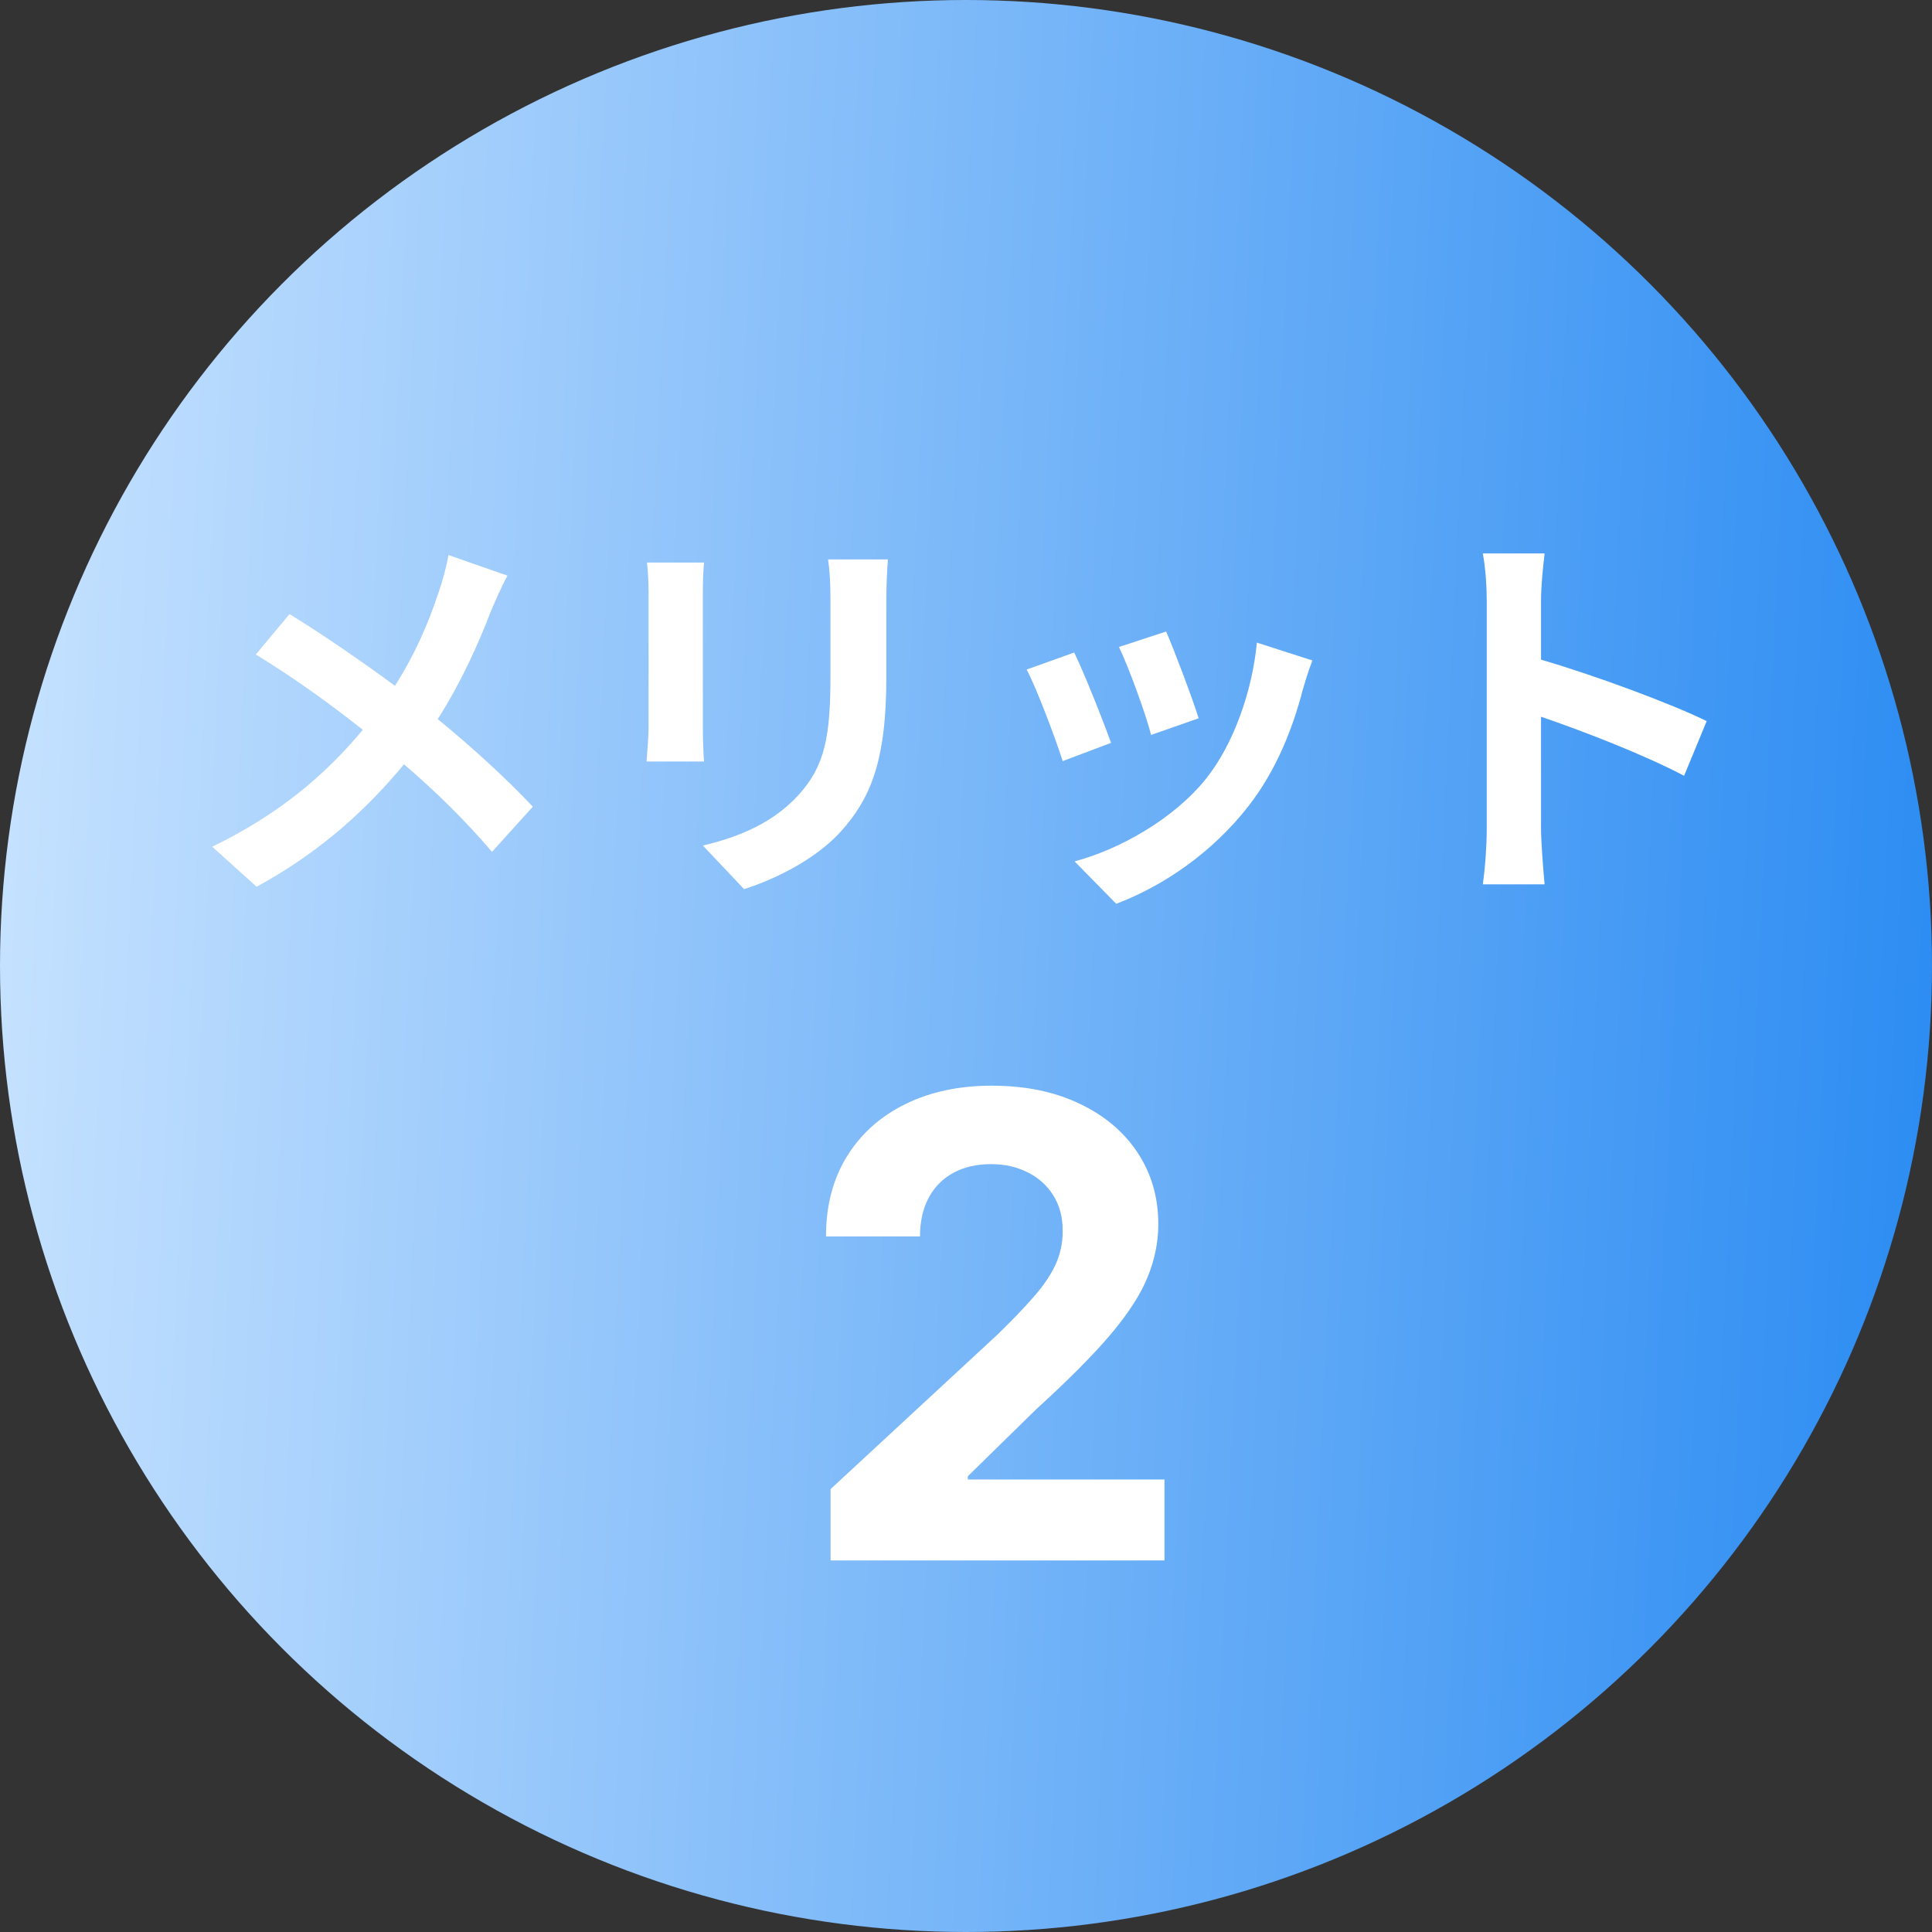
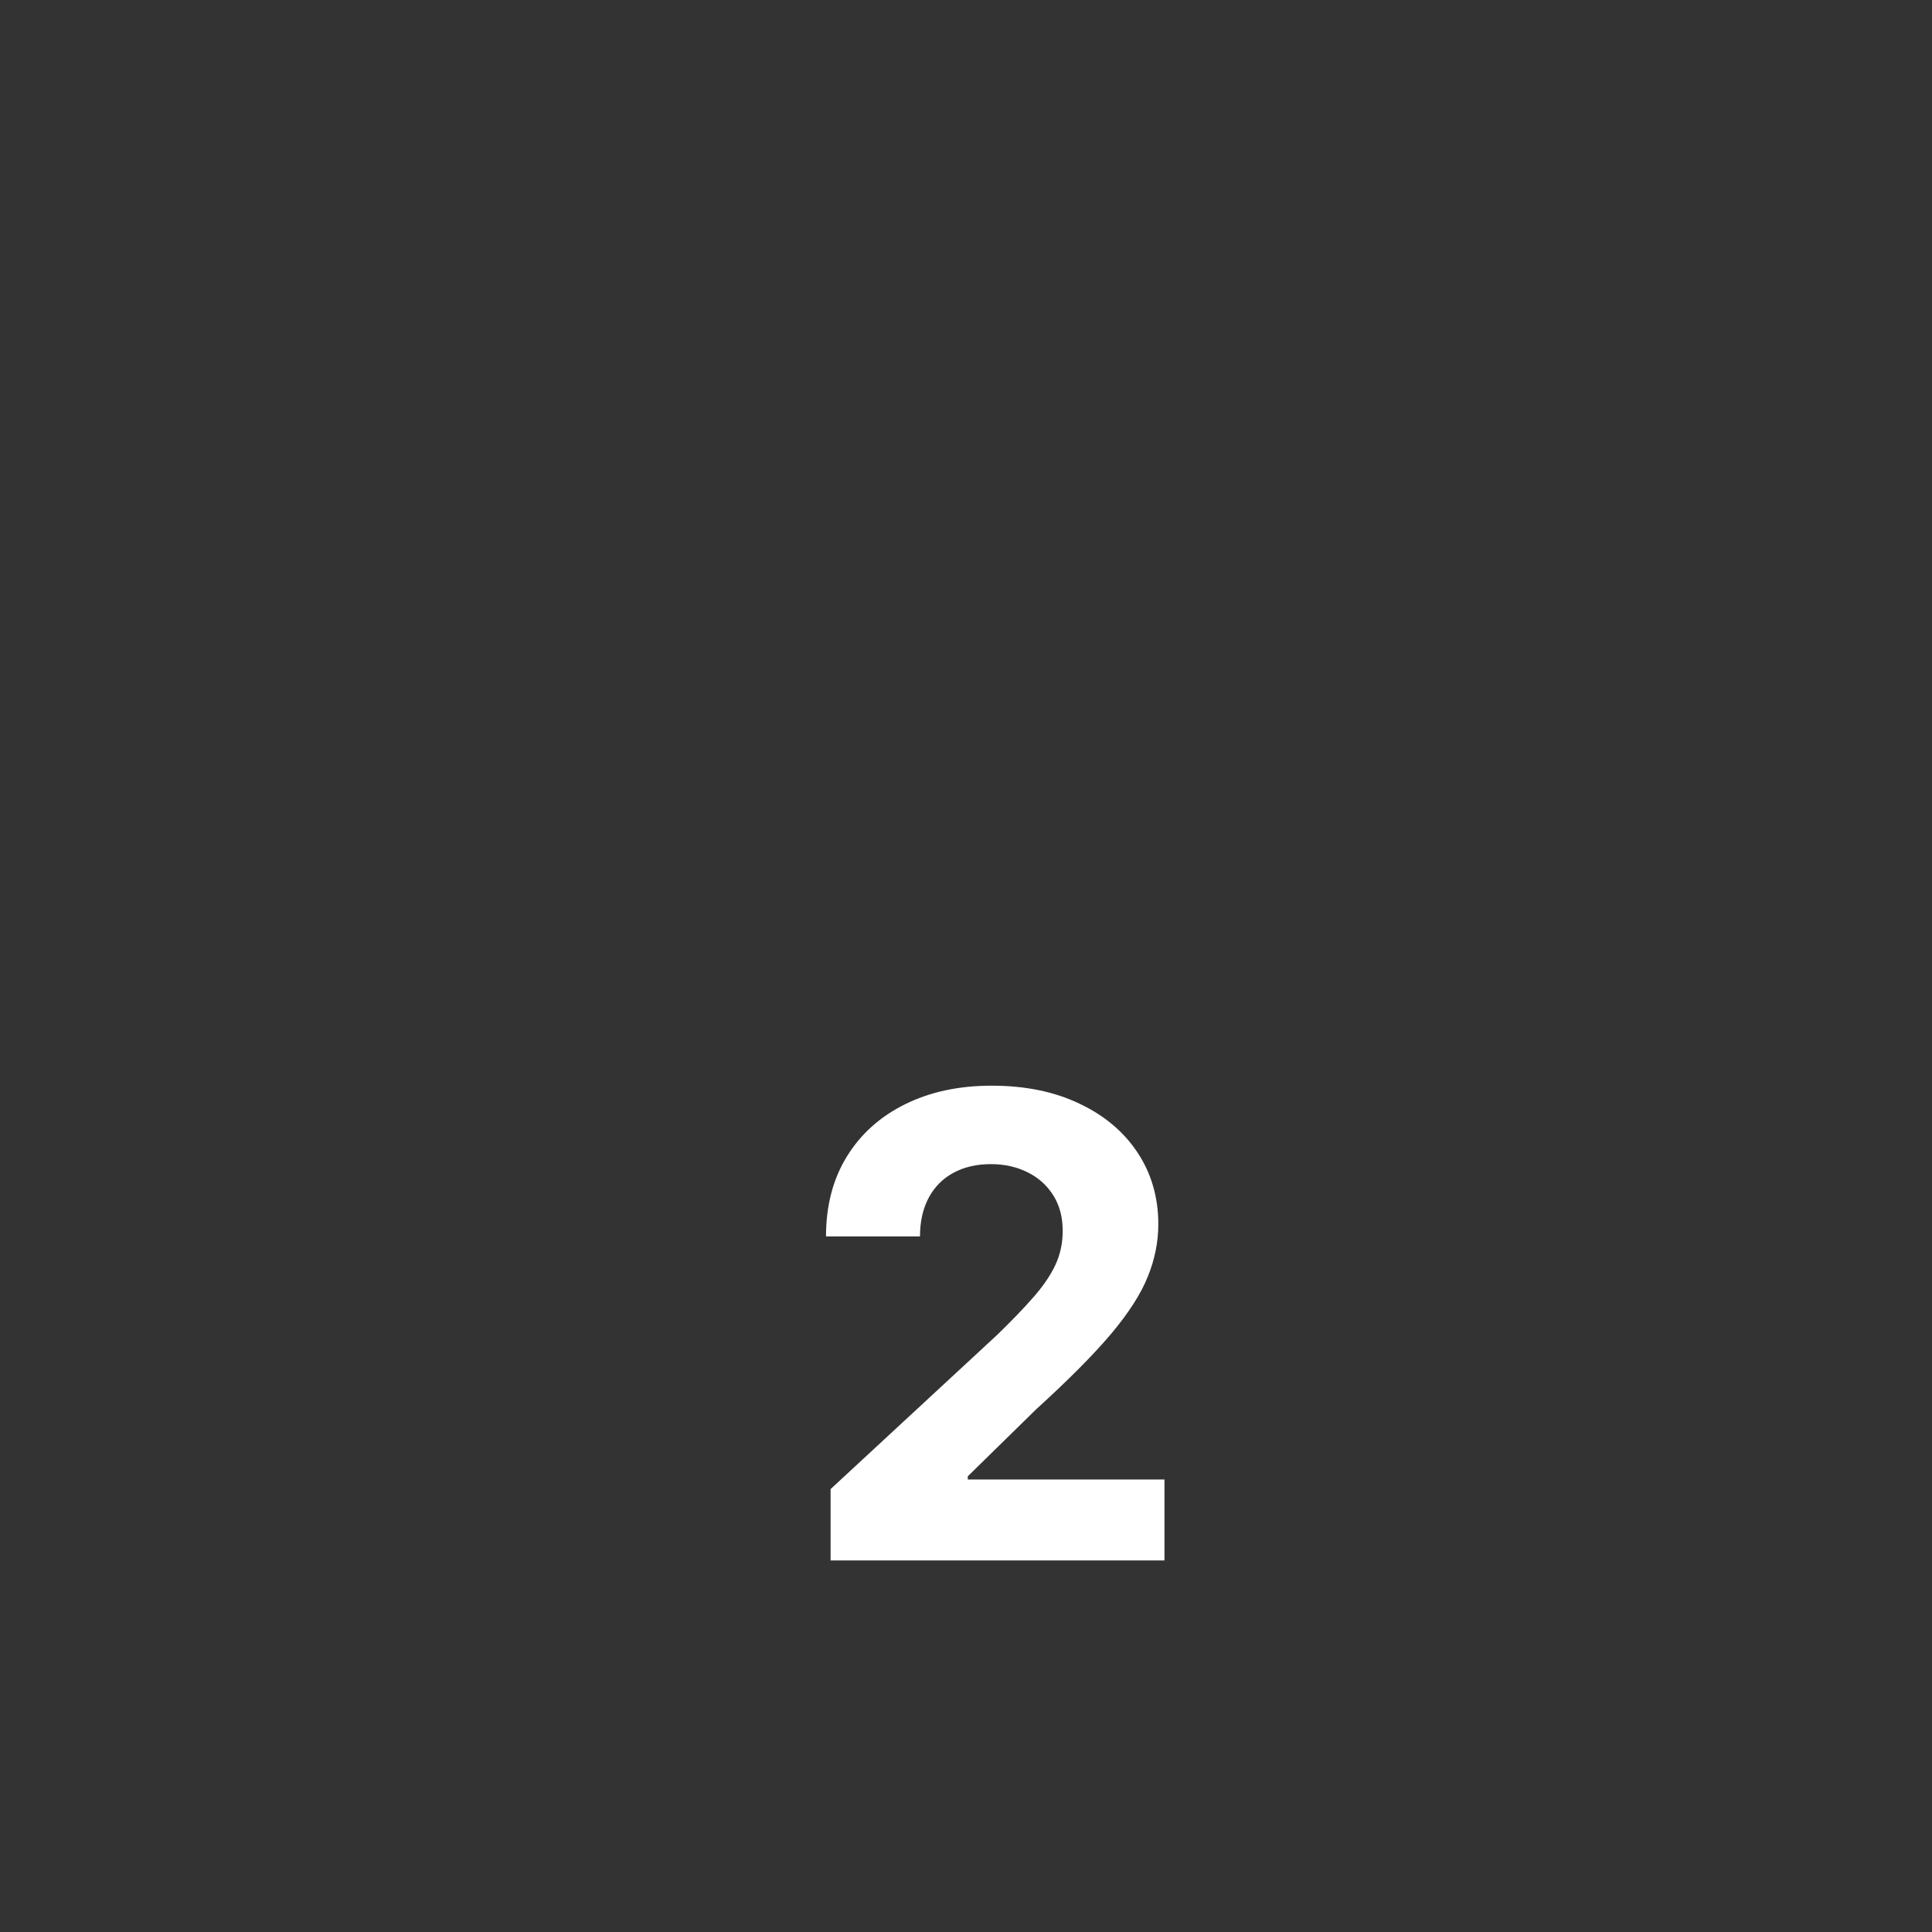
<svg xmlns="http://www.w3.org/2000/svg" width="78" height="78" viewBox="0 0 78 78" fill="none">
  <rect x="0" y="0" width="78" height="78" fill="#333333" stroke="none" />
-   <circle cx="39" cy="39" r="39" fill="url(#paint0_linear_98_131517)" />
-   <path d="M20.488 23.24C20.28 23.608 19.976 24.312 19.816 24.68C19.336 25.944 18.616 27.56 17.672 29.032C19.08 30.184 20.424 31.416 21.512 32.568L19.864 34.392C18.744 33.08 17.592 31.96 16.312 30.856C14.904 32.552 13.064 34.328 10.36 35.8L8.568 34.184C11.176 32.92 13.064 31.368 14.648 29.464C13.496 28.552 11.96 27.416 10.328 26.424L11.688 24.792C12.968 25.576 14.648 26.728 15.944 27.688C16.76 26.408 17.304 25.144 17.72 23.88C17.864 23.464 18.04 22.824 18.104 22.408L20.488 23.24ZM35.848 22.584C35.816 23.032 35.784 23.544 35.784 24.184V27.352C35.784 30.792 35.112 32.28 33.928 33.592C32.872 34.744 31.208 35.528 30.04 35.896L28.376 34.136C29.96 33.768 31.256 33.16 32.216 32.12C33.32 30.92 33.528 29.72 33.528 27.224V24.184C33.528 23.544 33.496 23.032 33.432 22.584H35.848ZM28.424 22.712C28.392 23.08 28.376 23.432 28.376 23.944V29.352C28.376 29.752 28.392 30.376 28.424 30.744H26.104C26.12 30.44 26.184 29.816 26.184 29.336V23.944C26.184 23.64 26.168 23.08 26.12 22.712H28.424ZM47.08 25.496C47.384 26.184 48.168 28.264 48.392 29L46.472 29.672C46.28 28.888 45.576 26.952 45.176 26.12L47.08 25.496ZM52.984 26.664C52.792 27.176 52.696 27.512 52.6 27.832C52.184 29.448 51.512 31.112 50.424 32.52C48.936 34.44 46.936 35.784 45.064 36.488L43.384 34.776C45.144 34.312 47.368 33.096 48.696 31.432C49.784 30.072 50.552 27.944 50.744 25.944L52.984 26.664ZM43.368 26.344C43.768 27.16 44.536 29.096 44.856 29.992L42.904 30.728C42.632 29.864 41.832 27.736 41.448 27.032L43.368 26.344ZM60.024 33.464V24.264C60.024 23.704 59.976 22.904 59.864 22.344H62.36C62.296 22.904 62.216 23.608 62.216 24.264V26.632C64.36 27.256 67.432 28.392 68.904 29.112L67.992 31.32C66.344 30.456 63.944 29.528 62.216 28.936V33.464C62.216 33.928 62.296 35.048 62.36 35.704H59.864C59.96 35.064 60.024 34.104 60.024 33.464Z" fill="white" />
  <path d="M33.533 63V60.119L40.264 53.887C40.836 53.333 41.316 52.834 41.704 52.391C42.098 51.948 42.396 51.514 42.599 51.09C42.803 50.659 42.904 50.194 42.904 49.695C42.904 49.141 42.778 48.664 42.526 48.264C42.273 47.858 41.928 47.547 41.492 47.332C41.054 47.11 40.559 46.999 40.005 46.999C39.426 46.999 38.922 47.116 38.491 47.35C38.06 47.584 37.727 47.919 37.494 48.356C37.26 48.794 37.143 49.314 37.143 49.917H33.348C33.348 48.68 33.628 47.606 34.188 46.695C34.748 45.784 35.533 45.079 36.543 44.58C37.552 44.082 38.715 43.832 40.033 43.832C41.387 43.832 42.566 44.072 43.569 44.553C44.578 45.026 45.363 45.685 45.923 46.528C46.483 47.372 46.764 48.338 46.764 49.428C46.764 50.142 46.622 50.846 46.339 51.542C46.062 52.237 45.566 53.01 44.852 53.859C44.138 54.703 43.132 55.715 41.833 56.897L39.072 59.602V59.731H47.013V63H33.533Z" fill="white" />
  <defs>
    <linearGradient id="paint0_linear_98_131517" x1="0" y1="0" x2="81.475" y2="3.816" gradientUnits="userSpaceOnUse">
      <stop stop-color="#C8E3FF" />
      <stop offset="1" stop-color="#2A8BF2" />
    </linearGradient>
  </defs>
</svg>